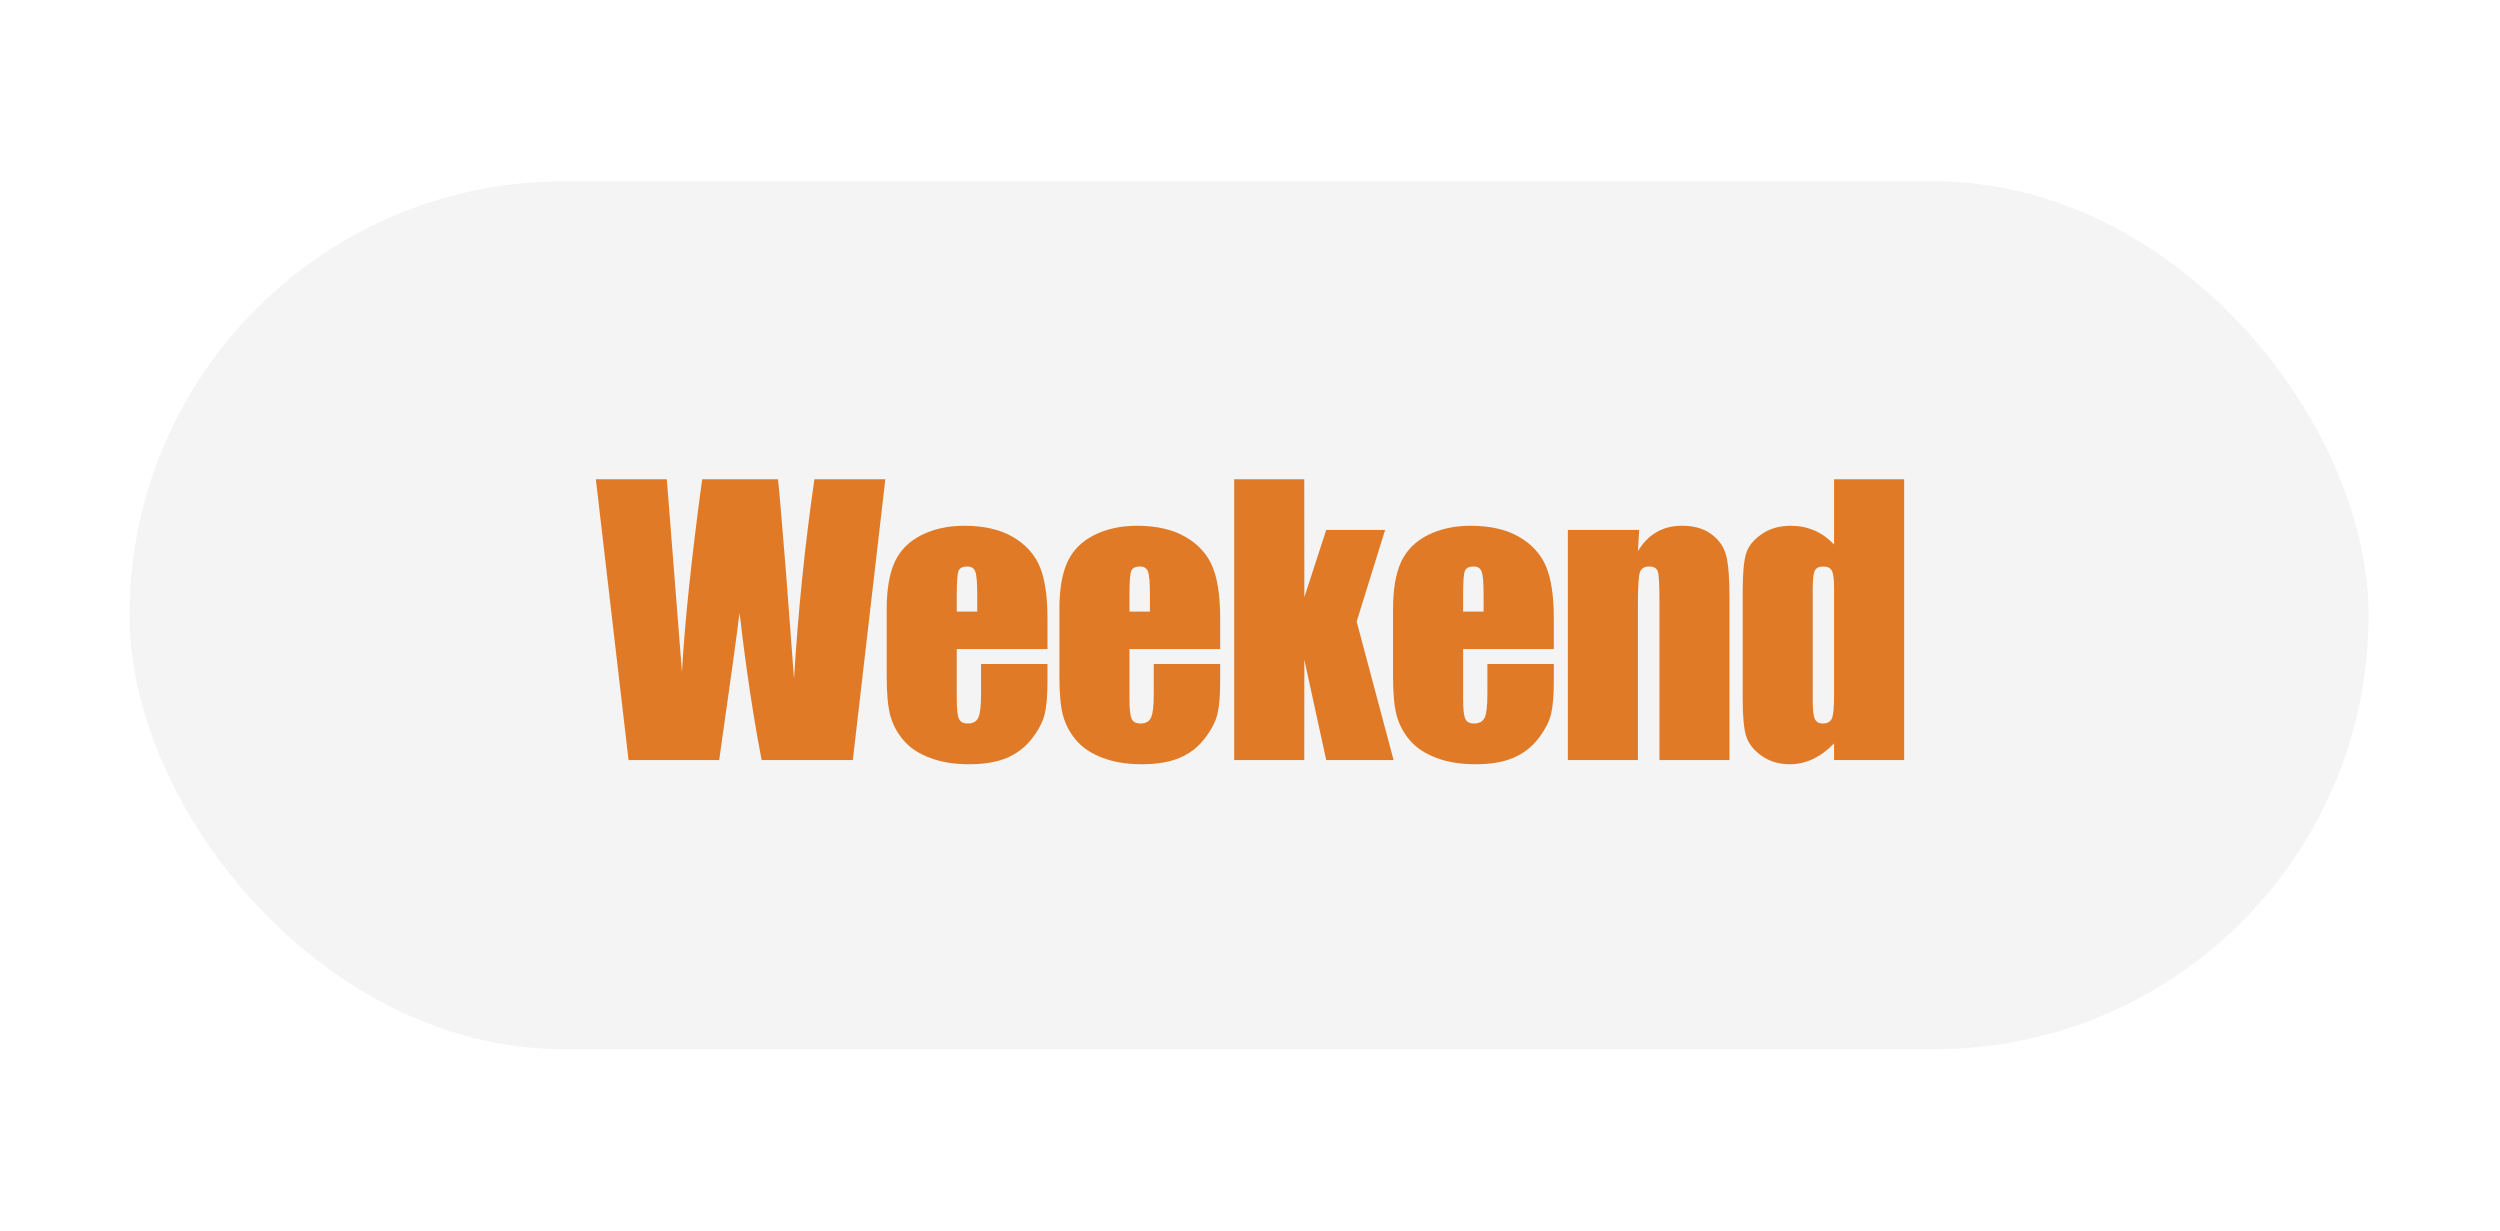
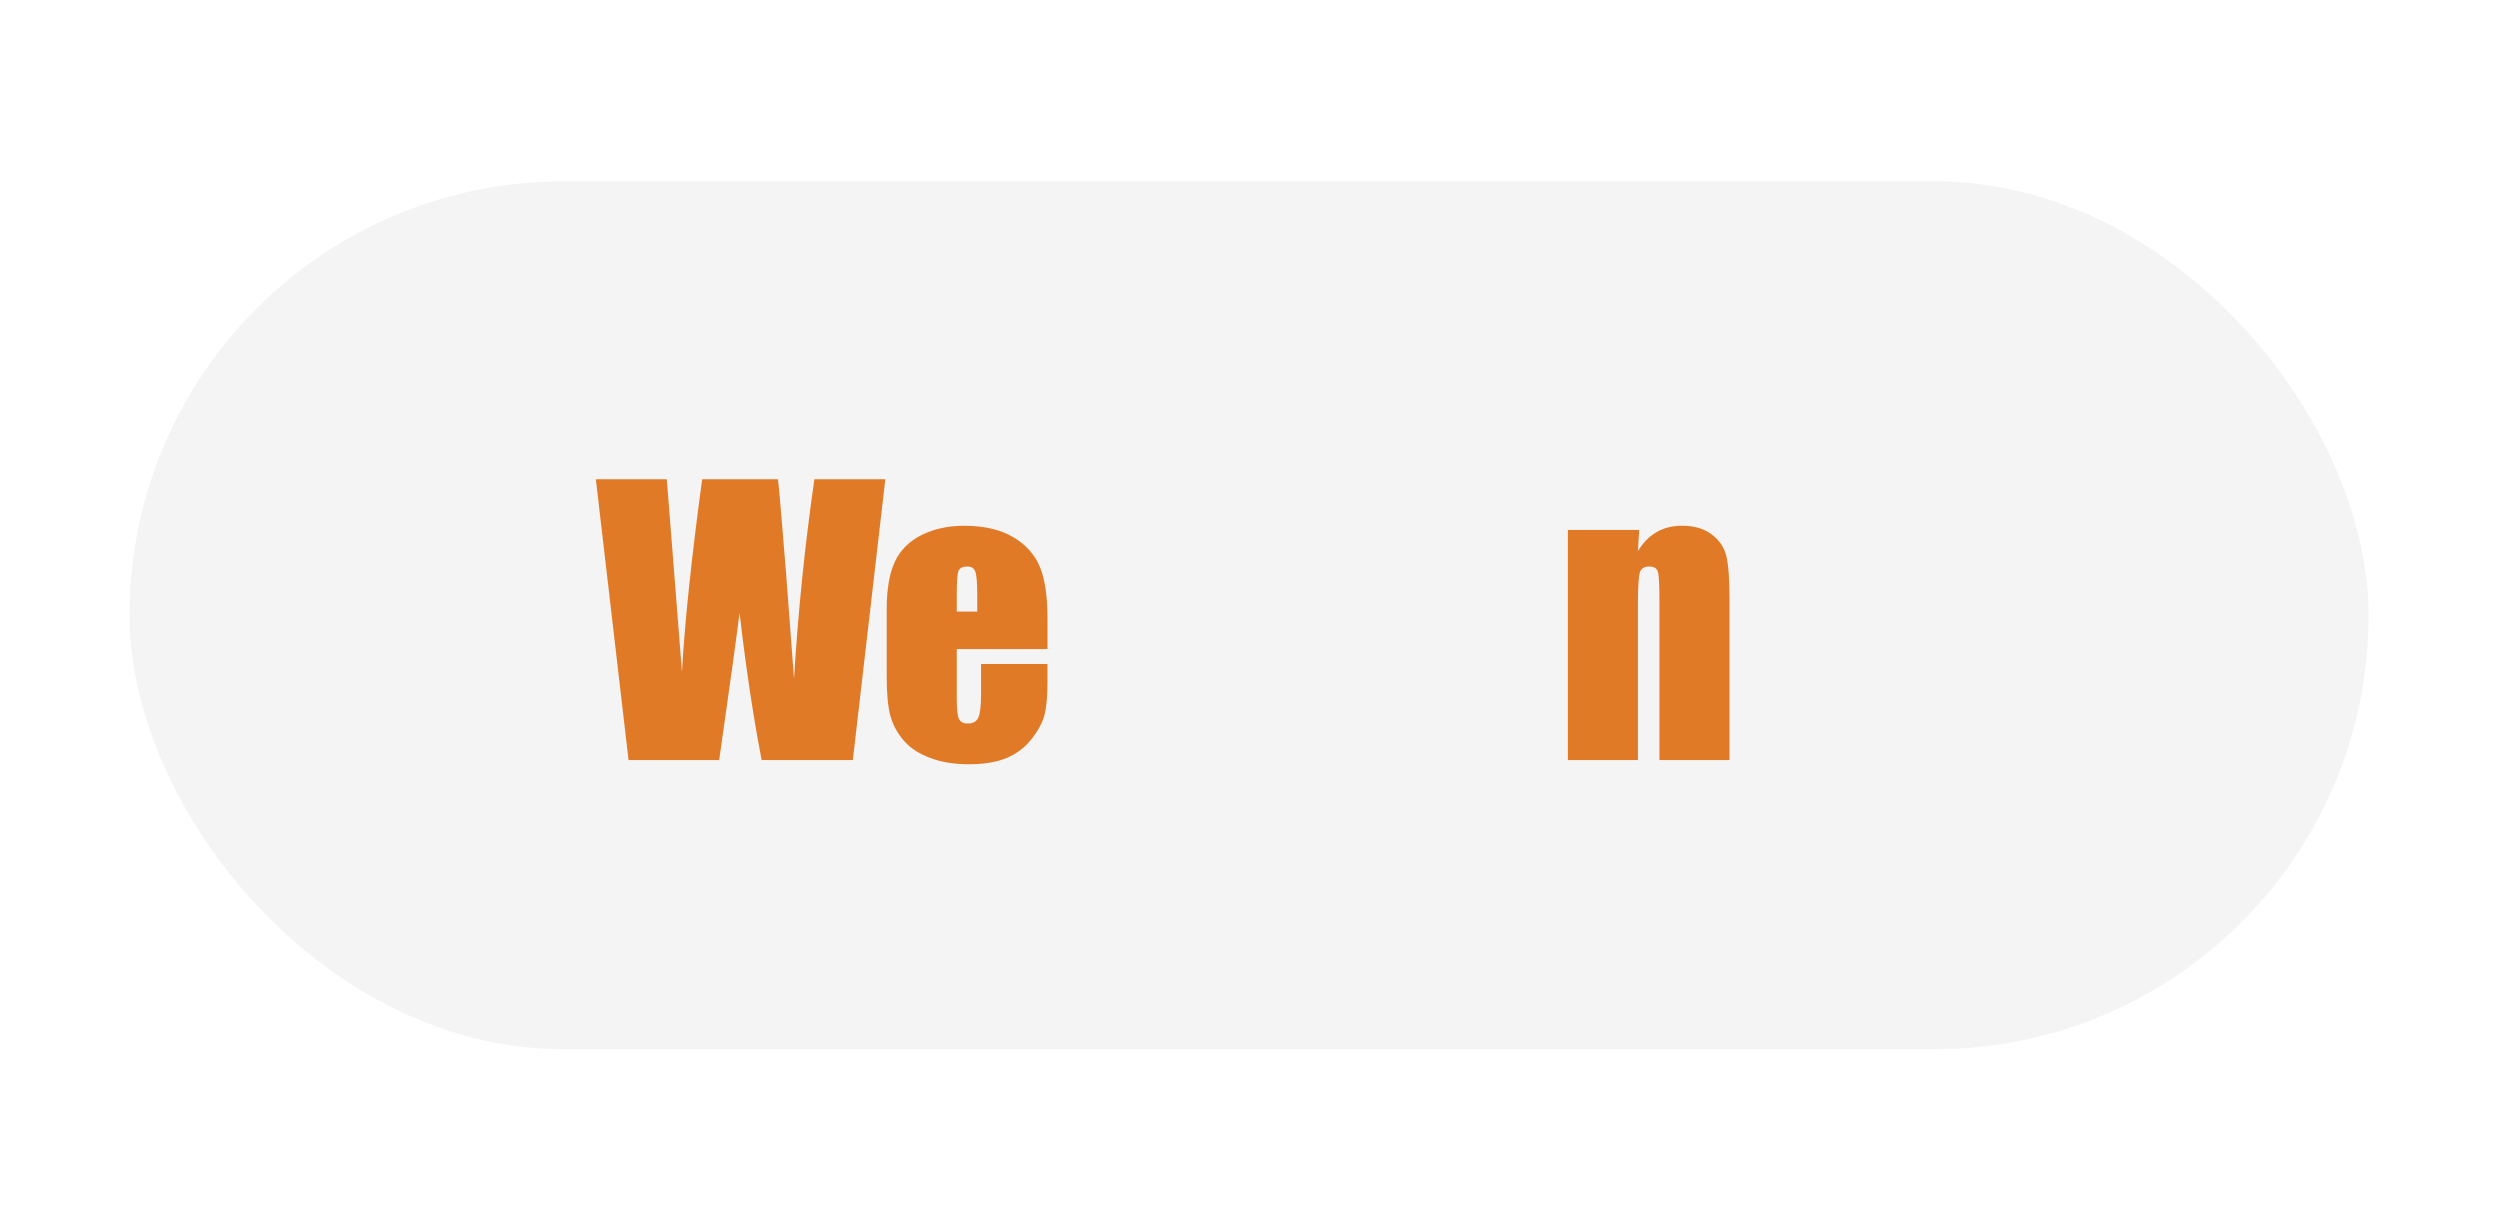
<svg xmlns="http://www.w3.org/2000/svg" width="193" height="95" viewBox="0 0 193 95" fill="none">
  <g filter="url(#filter0_dd_1334_4211)">
    <rect x="10" y="14" width="172.855" height="67" rx="33.5" fill="#F4F4F4" />
  </g>
  <g clip-path="url(#clip0_1334_4211)">
    <path d="M68.348 37L65.838 58.678H58.8C58.156 55.347 57.587 51.558 57.093 47.31C56.868 49.131 56.344 52.921 55.521 58.678H48.524L46 37H51.477L52.073 44.563L52.648 51.876C52.857 48.092 53.376 43.134 54.207 37H60.061C60.139 37.634 60.343 40.017 60.676 44.151L61.298 52.399C61.619 47.151 62.144 42.019 62.872 37.001H68.349L68.348 37Z" fill="#E17A26" />
    <path d="M80.866 50.11H73.862V53.953C73.862 54.756 73.92 55.273 74.036 55.506C74.153 55.739 74.375 55.854 74.706 55.854C75.117 55.854 75.391 55.7 75.53 55.392C75.668 55.084 75.737 54.488 75.737 53.605V51.262H80.865V52.573C80.865 53.672 80.796 54.515 80.658 55.103C80.52 55.693 80.196 56.322 79.687 56.992C79.178 57.662 78.533 58.163 77.753 58.498C76.972 58.833 75.992 59 74.814 59C73.635 59 72.662 58.835 71.787 58.504C70.913 58.174 70.231 57.72 69.746 57.145C69.259 56.57 68.922 55.936 68.734 55.244C68.546 54.552 68.453 53.546 68.453 52.224V47.043C68.453 45.489 68.663 44.264 69.082 43.367C69.501 42.469 70.189 41.783 71.144 41.305C72.099 40.828 73.198 40.589 74.439 40.589C75.957 40.589 77.208 40.877 78.195 41.453C79.181 42.028 79.874 42.792 80.27 43.743C80.668 44.694 80.866 46.03 80.866 47.753V50.11ZM75.443 47.217V45.918C75.443 44.998 75.394 44.405 75.296 44.137C75.197 43.869 74.996 43.735 74.694 43.735C74.319 43.735 74.086 43.849 73.997 44.077C73.907 44.304 73.862 44.918 73.862 45.918V47.217H75.443Z" fill="#E17A26" />
-     <path d="M94.199 50.11H87.195V53.953C87.195 54.756 87.253 55.273 87.369 55.506C87.486 55.739 87.708 55.854 88.039 55.854C88.45 55.854 88.725 55.7 88.863 55.392C89.001 55.084 89.07 54.488 89.07 53.605V51.262H94.198V52.573C94.198 53.672 94.129 54.515 93.991 55.103C93.853 55.693 93.529 56.322 93.02 56.992C92.511 57.662 91.866 58.163 91.086 58.498C90.305 58.833 89.325 59 88.147 59C86.968 59 85.995 58.835 85.121 58.504C84.246 58.174 83.564 57.72 83.079 57.145C82.592 56.57 82.255 55.936 82.067 55.244C81.879 54.552 81.786 53.546 81.786 52.224V47.043C81.786 45.489 81.996 44.264 82.415 43.367C82.835 42.469 83.522 41.783 84.477 41.305C85.432 40.828 86.531 40.589 87.772 40.589C89.29 40.589 90.541 40.877 91.528 41.453C92.514 42.028 93.207 42.792 93.603 43.743C94.001 44.694 94.199 46.03 94.199 47.753V50.11ZM88.776 47.217V45.918C88.776 44.998 88.727 44.405 88.629 44.137C88.53 43.869 88.329 43.735 88.026 43.735C87.652 43.735 87.419 43.849 87.33 44.077C87.24 44.304 87.195 44.918 87.195 45.918V47.217H88.776Z" fill="#E17A26" />
-     <path d="M106.93 40.91L104.734 47.986L107.586 58.678H102.384L100.696 50.934L100.69 58.678H95.281V37H100.69L100.696 46.1L102.384 40.91H106.93Z" fill="#E17A26" />
-     <path d="M119.956 50.11H112.953V53.953C112.953 54.756 113.01 55.273 113.127 55.506C113.243 55.739 113.465 55.854 113.797 55.854C114.207 55.854 114.482 55.7 114.62 55.392C114.758 55.084 114.827 54.488 114.827 53.605V51.262H119.955V52.573C119.955 53.672 119.886 54.515 119.748 55.103C119.61 55.693 119.286 56.322 118.778 56.992C118.269 57.662 117.623 58.163 116.843 58.498C116.062 58.833 115.083 59 113.904 59C112.725 59 111.752 58.835 110.878 58.504C110.003 58.174 109.322 57.72 108.836 57.145C108.349 56.57 108.013 55.936 107.825 55.244C107.637 54.552 107.543 53.546 107.543 52.224V47.043C107.543 45.489 107.753 44.264 108.172 43.367C108.592 42.469 109.28 41.783 110.235 41.305C111.19 40.828 112.288 40.589 113.528 40.589C115.046 40.589 116.297 40.877 117.284 41.453C118.27 42.028 118.963 42.792 119.359 43.743C119.757 44.694 119.955 46.03 119.955 47.753V50.11H119.956ZM114.533 47.217V45.918C114.533 44.998 114.484 44.405 114.386 44.137C114.288 43.869 114.087 43.735 113.784 43.735C113.409 43.735 113.177 43.849 113.087 44.077C112.998 44.304 112.953 44.918 112.953 45.918V47.217H114.533Z" fill="#E17A26" />
    <path d="M126.543 40.91L126.449 42.547C126.842 41.893 127.321 41.404 127.889 41.078C128.455 40.752 129.11 40.588 129.85 40.588C130.778 40.588 131.538 40.806 132.126 41.244C132.715 41.681 133.095 42.232 133.264 42.897C133.434 43.562 133.518 44.671 133.518 46.225V58.677H128.109V46.372C128.109 45.15 128.069 44.403 127.988 44.136C127.908 43.868 127.684 43.734 127.319 43.734C126.935 43.734 126.693 43.888 126.595 44.196C126.496 44.504 126.448 45.327 126.448 46.666V58.677H121.039V40.91H126.543Z" fill="#E17A26" />
-     <path d="M147.001 37V58.678H141.591V57.389C141.073 57.926 140.529 58.329 139.957 58.597C139.386 58.866 138.787 59 138.164 59C137.325 59 136.597 58.779 135.981 58.338C135.365 57.895 134.97 57.385 134.796 56.805C134.622 56.224 134.535 55.278 134.535 53.967V45.651C134.535 44.286 134.622 43.317 134.796 42.745C134.97 42.174 135.37 41.672 135.994 41.239C136.619 40.806 137.364 40.59 138.23 40.59C138.9 40.59 139.514 40.711 140.071 40.952C140.628 41.193 141.136 41.555 141.591 42.038V37H147.001ZM141.591 45.382C141.591 44.73 141.535 44.292 141.424 44.07C141.312 43.847 141.091 43.735 140.761 43.735C140.432 43.735 140.223 43.836 140.112 44.037C140.001 44.237 139.944 44.686 139.944 45.383V54.087C139.944 54.81 139.998 55.285 140.106 55.512C140.213 55.74 140.418 55.854 140.722 55.854C141.07 55.854 141.302 55.726 141.419 55.471C141.535 55.217 141.592 54.594 141.592 53.604V45.382H141.591Z" fill="#E17A26" />
  </g>
  <defs>
    <filter id="filter0_dd_1334_4211" x="0" y="0" width="192.855" height="95" filterUnits="userSpaceOnUse" color-interpolation-filters="sRGB">
      <feFlood flood-opacity="0" result="BackgroundImageFix" />
      <feColorMatrix in="SourceAlpha" type="matrix" values="0 0 0 0 0 0 0 0 0 0 0 0 0 0 0 0 0 0 127 0" result="hardAlpha" />
      <feOffset dy="-4" />
      <feGaussianBlur stdDeviation="5" />
      <feComposite in2="hardAlpha" operator="out" />
      <feColorMatrix type="matrix" values="0 0 0 0 0 0 0 0 0 0 0 0 0 0 0 0 0 0 0.1 0" />
      <feBlend mode="normal" in2="BackgroundImageFix" result="effect1_dropShadow_1334_4211" />
      <feColorMatrix in="SourceAlpha" type="matrix" values="0 0 0 0 0 0 0 0 0 0 0 0 0 0 0 0 0 0 127 0" result="hardAlpha" />
      <feOffset dy="4" />
      <feGaussianBlur stdDeviation="5" />
      <feComposite in2="hardAlpha" operator="out" />
      <feColorMatrix type="matrix" values="0 0 0 0 0 0 0 0 0 0 0 0 0 0 0 0 0 0 0.1 0" />
      <feBlend mode="normal" in2="effect1_dropShadow_1334_4211" result="effect2_dropShadow_1334_4211" />
      <feBlend mode="normal" in="SourceGraphic" in2="effect2_dropShadow_1334_4211" result="shape" />
    </filter>
    <clipPath id="clip0_1334_4211">
      <rect width="101" height="22" fill="white" transform="translate(46 37)" />
    </clipPath>
  </defs>
</svg>